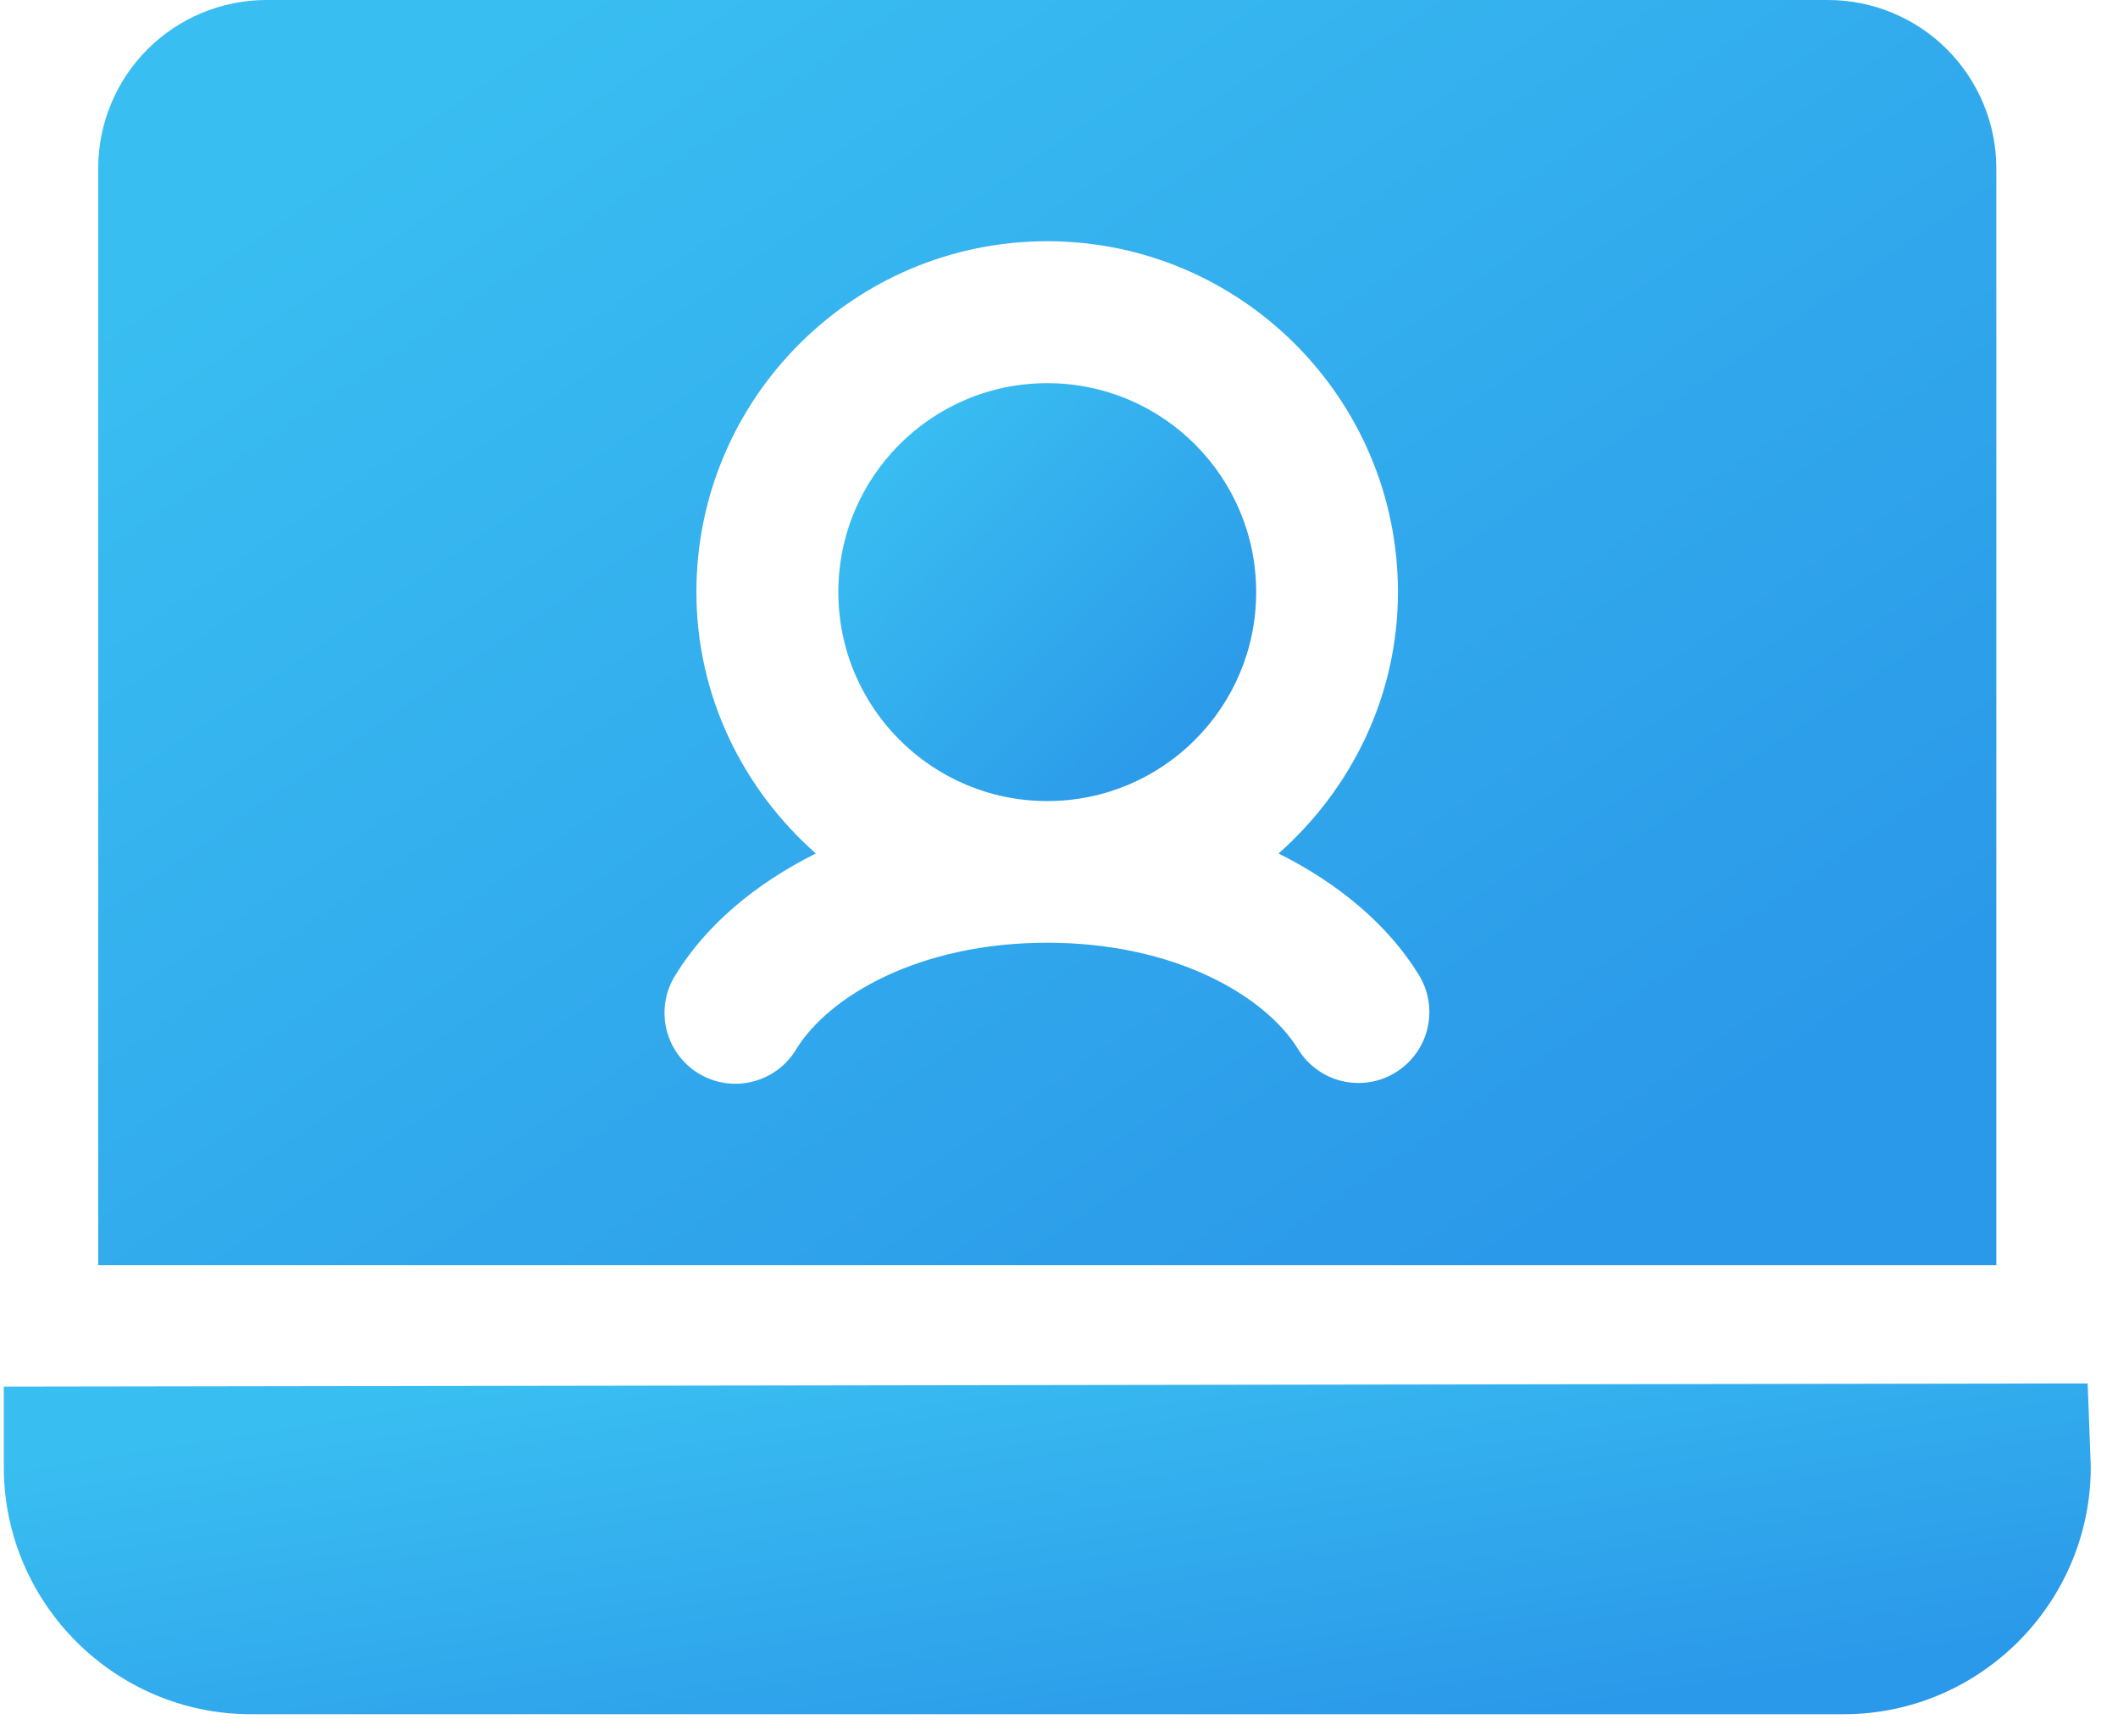
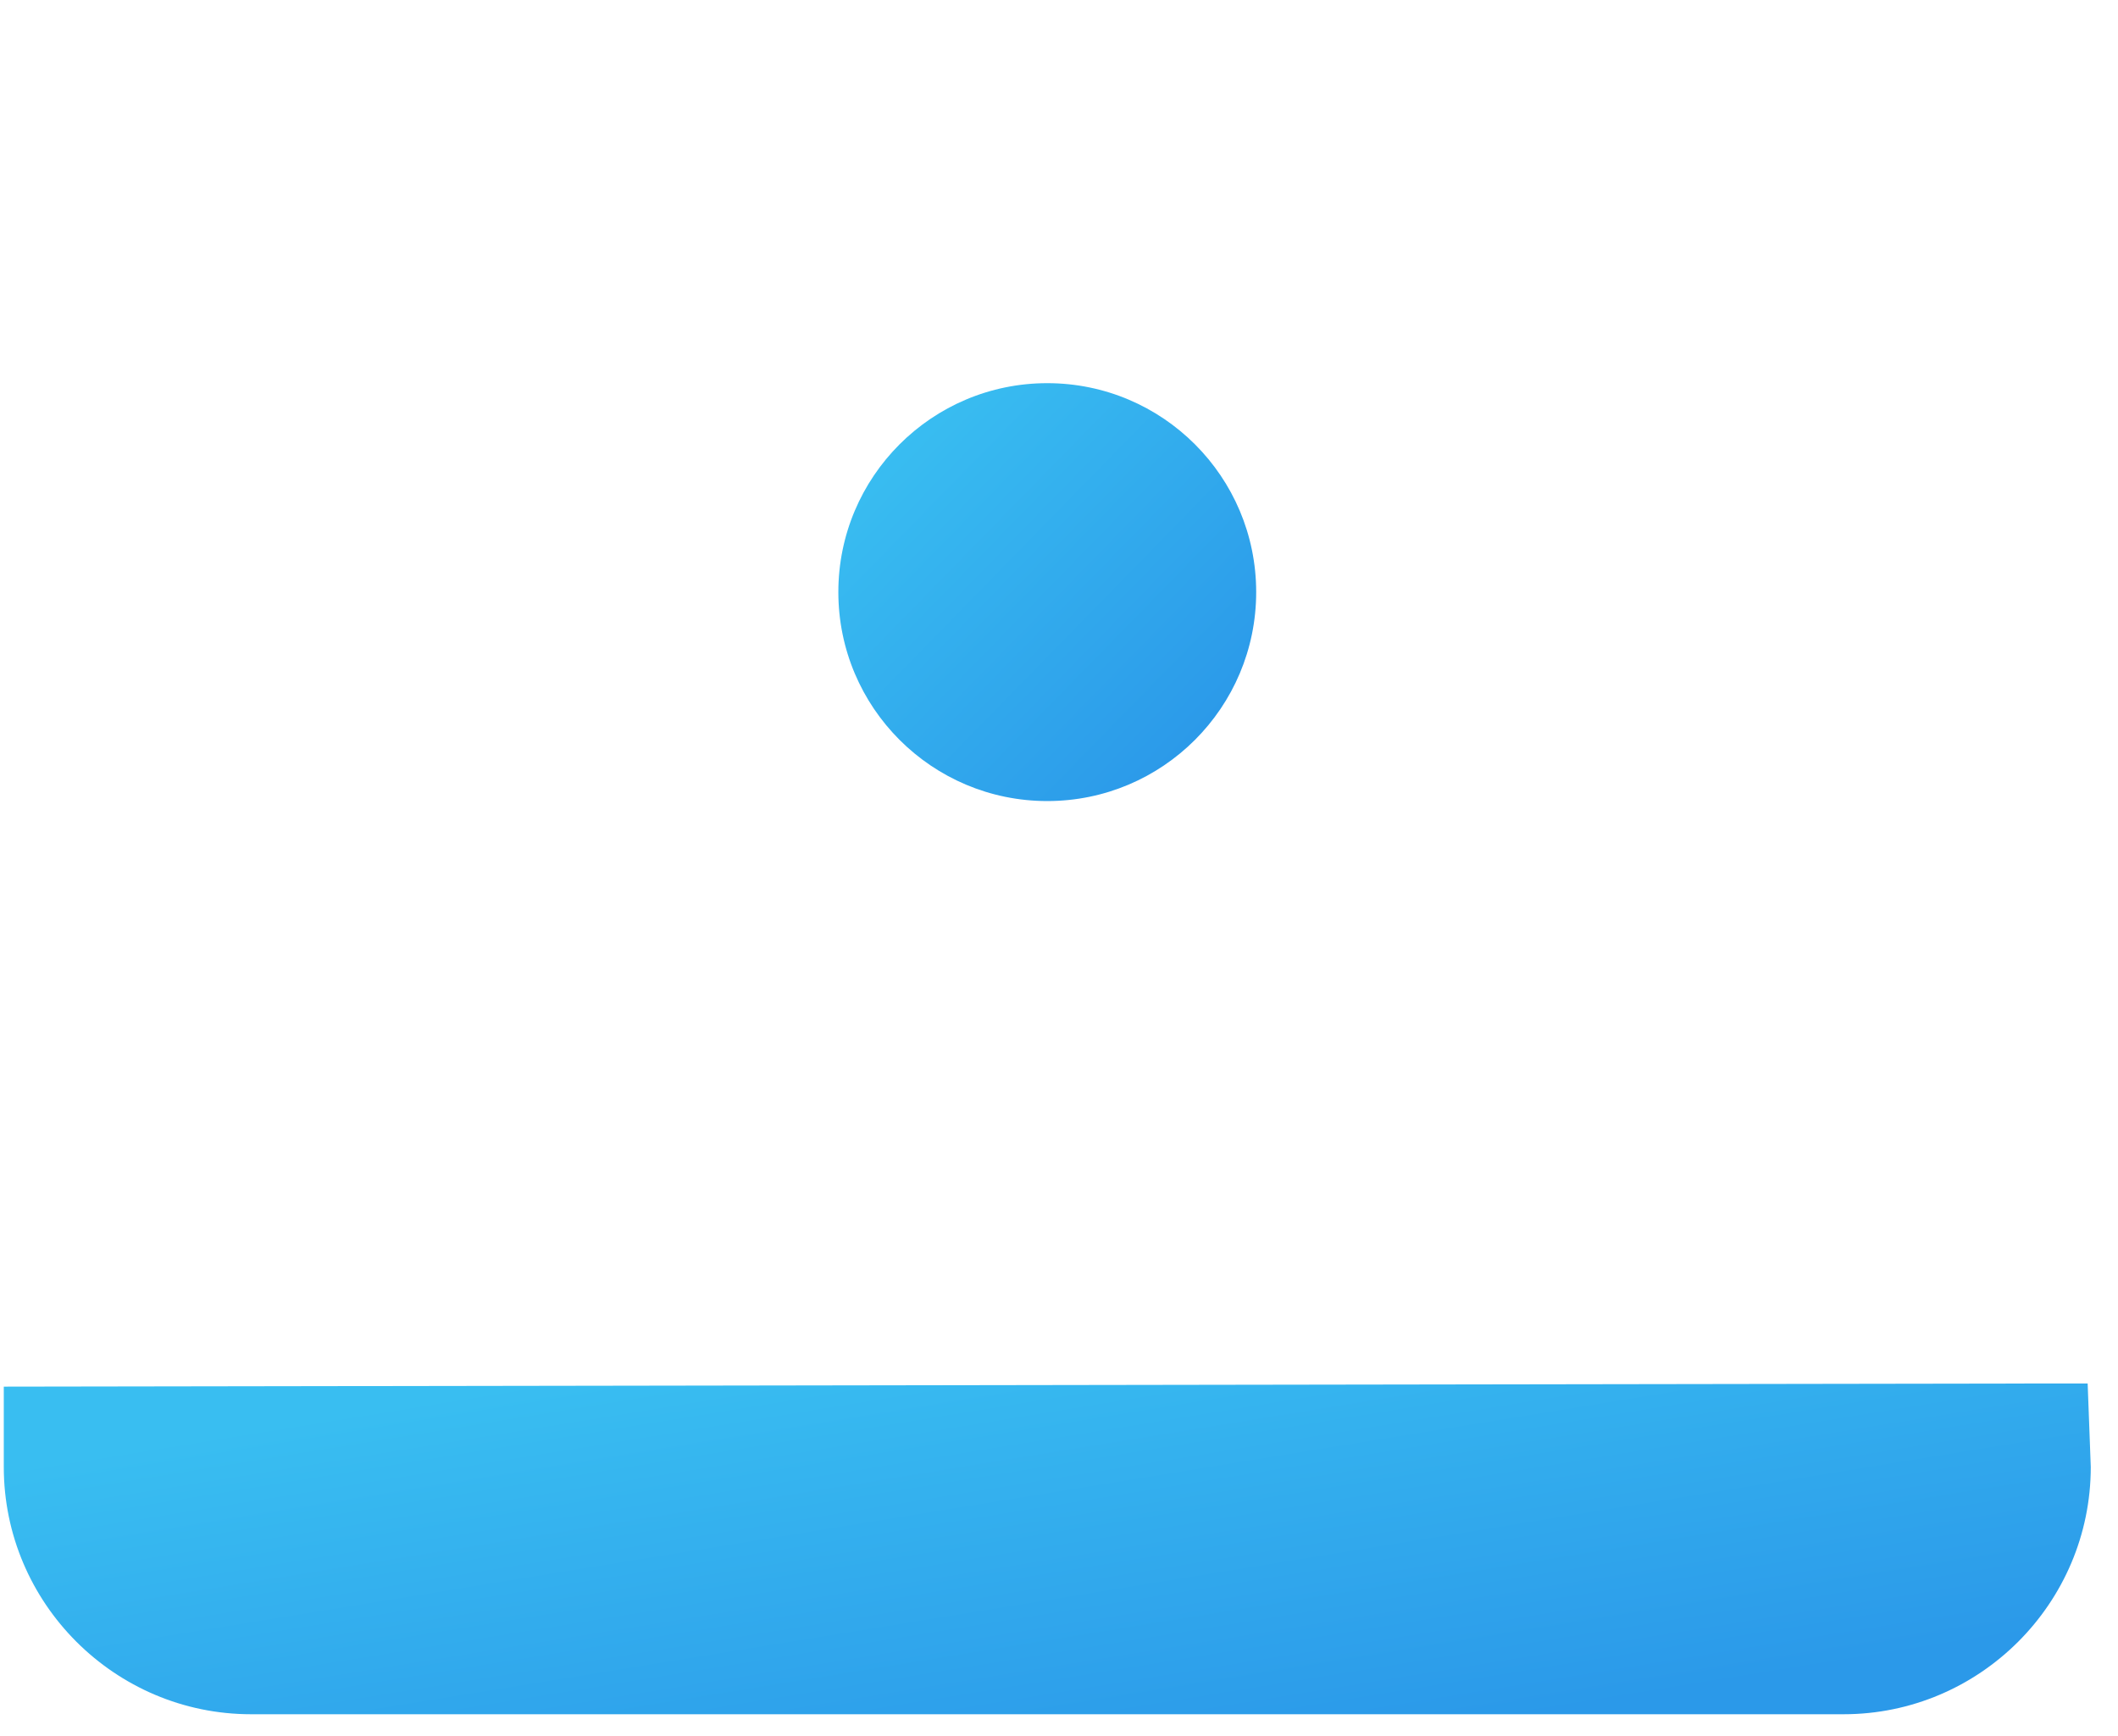
<svg xmlns="http://www.w3.org/2000/svg" width="61" height="50" viewBox="0 0 61 50" fill="none">
-   <path d="M52.647 0H7.678C6.391 0 5.158 0.511 4.248 1.42C3.339 2.33 2.828 3.563 2.828 4.849V36.434H57.496V4.852C57.496 3.565 56.985 2.332 56.076 1.422C55.166 0.512 53.933 0.001 52.647 0ZM40.194 30.886C39.966 31.027 39.712 31.121 39.447 31.164C39.182 31.206 38.912 31.196 38.651 31.134C38.39 31.071 38.144 30.958 37.927 30.8C37.71 30.642 37.526 30.443 37.386 30.215C36.449 28.69 33.85 27.15 30.16 27.15C26.469 27.15 23.872 28.688 22.933 30.215C22.795 30.447 22.612 30.649 22.394 30.811C22.177 30.971 21.93 31.088 21.667 31.152C21.404 31.217 21.131 31.229 20.864 31.187C20.597 31.145 20.34 31.05 20.11 30.909C19.88 30.767 19.68 30.581 19.522 30.361C19.364 30.141 19.251 29.892 19.19 29.629C19.13 29.365 19.122 29.092 19.167 28.826C19.213 28.559 19.311 28.304 19.456 28.076C20.343 26.633 21.763 25.445 23.496 24.58C21.405 22.73 20.057 20.055 20.057 17.048C20.057 11.477 24.589 6.947 30.16 6.947C35.73 6.947 40.262 11.479 40.262 17.048C40.262 20.055 38.915 22.727 36.824 24.58C38.554 25.445 39.977 26.633 40.863 28.076C41.004 28.304 41.099 28.558 41.141 28.823C41.184 29.088 41.173 29.358 41.111 29.619C41.049 29.881 40.936 30.127 40.779 30.344C40.621 30.561 40.423 30.745 40.194 30.886Z" fill="url(#paint0_linear_466_2474)" />
  <path d="M30.162 23.07C33.485 23.07 36.179 20.376 36.179 17.052C36.179 13.729 33.485 11.035 30.162 11.035C26.839 11.035 24.145 13.729 24.145 17.052C24.145 20.376 26.839 23.07 30.162 23.07Z" fill="url(#paint1_linear_466_2474)" />
  <path d="M60.216 42.247C60.216 46.171 57.018 49.369 53.094 49.369H7.231C3.308 49.369 0.109 46.171 0.109 42.247V39.934L59.196 39.843H60.126L60.216 42.247Z" fill="url(#paint2_linear_466_2474)" />
  <defs>
    <linearGradient id="paint0_linear_466_2474" x1="6.633" y1="6.68" x2="32.073" y2="44.004" gradientUnits="userSpaceOnUse">
      <stop stop-color="#39BEF1" />
      <stop offset="1" stop-color="#2B99E9" />
    </linearGradient>
    <linearGradient id="paint1_linear_466_2474" x1="24.982" y1="13.241" x2="34.008" y2="22.067" gradientUnits="userSpaceOnUse">
      <stop stop-color="#39BEF1" />
      <stop offset="1" stop-color="#2B99E9" />
    </linearGradient>
    <linearGradient id="paint2_linear_466_2474" x1="4.293" y1="41.59" x2="6.55" y2="55.517" gradientUnits="userSpaceOnUse">
      <stop stop-color="#39BEF1" />
      <stop offset="1" stop-color="#2B99E9" />
    </linearGradient>
  </defs>
</svg>